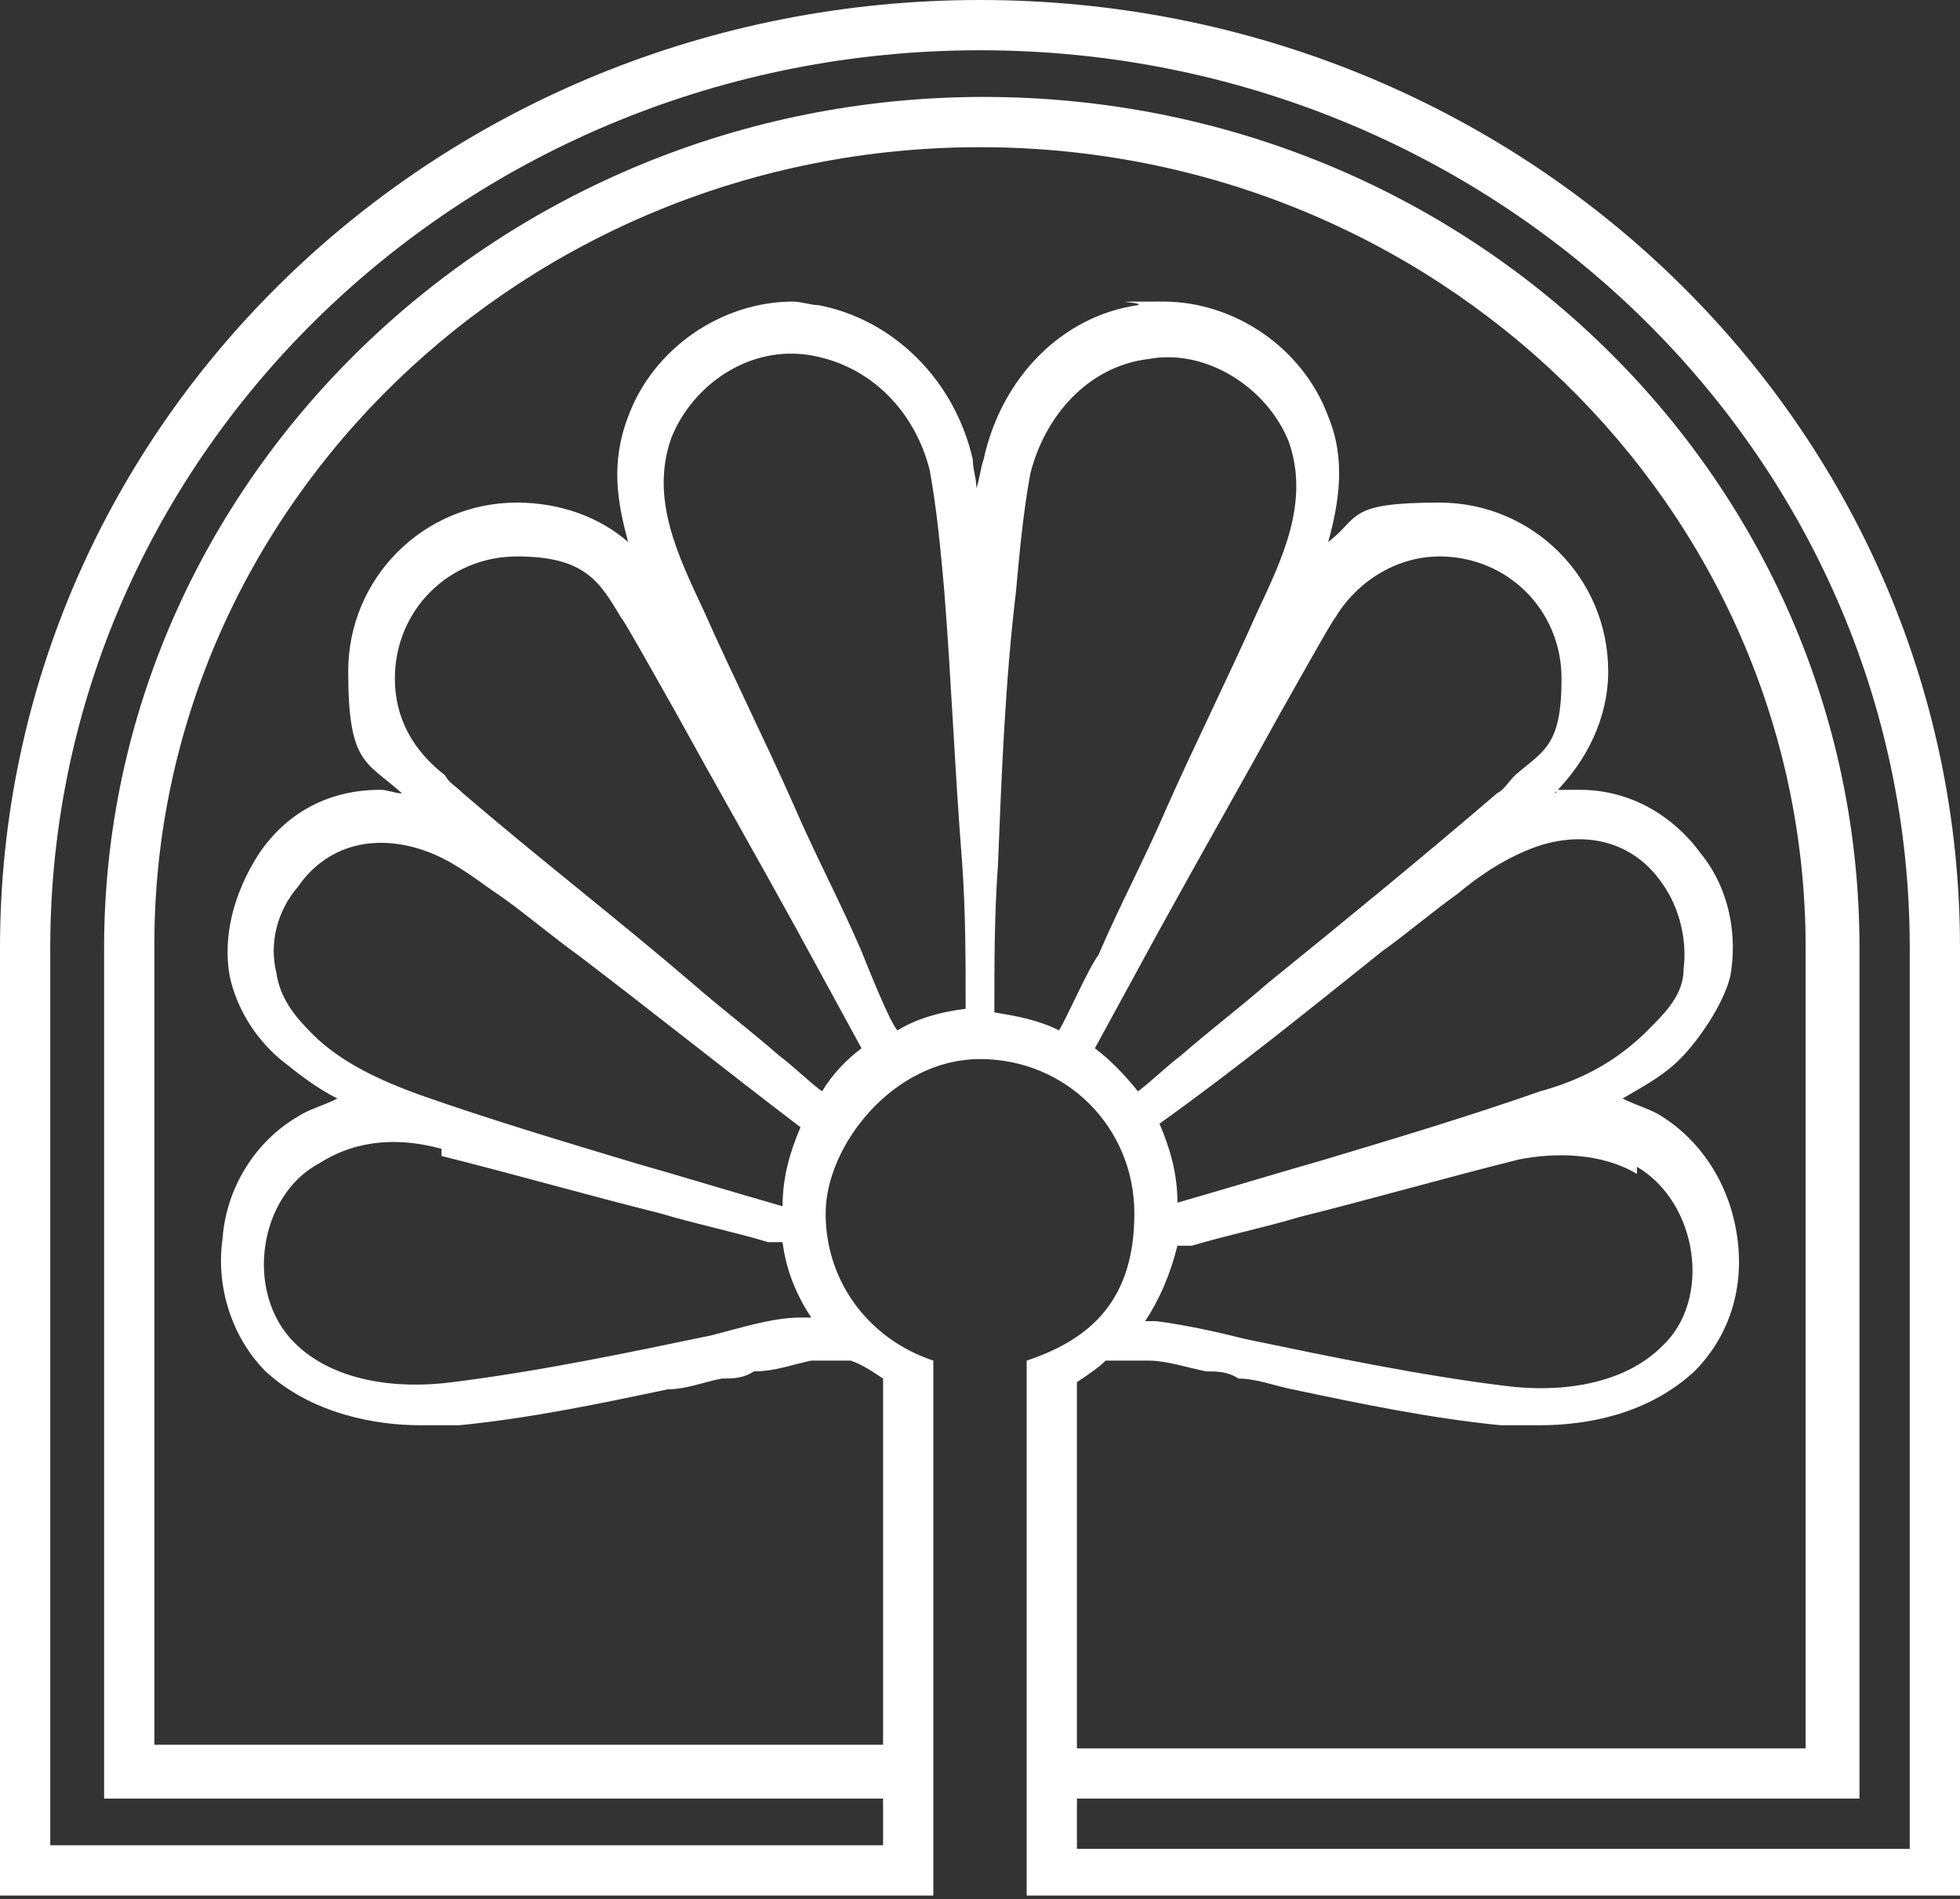
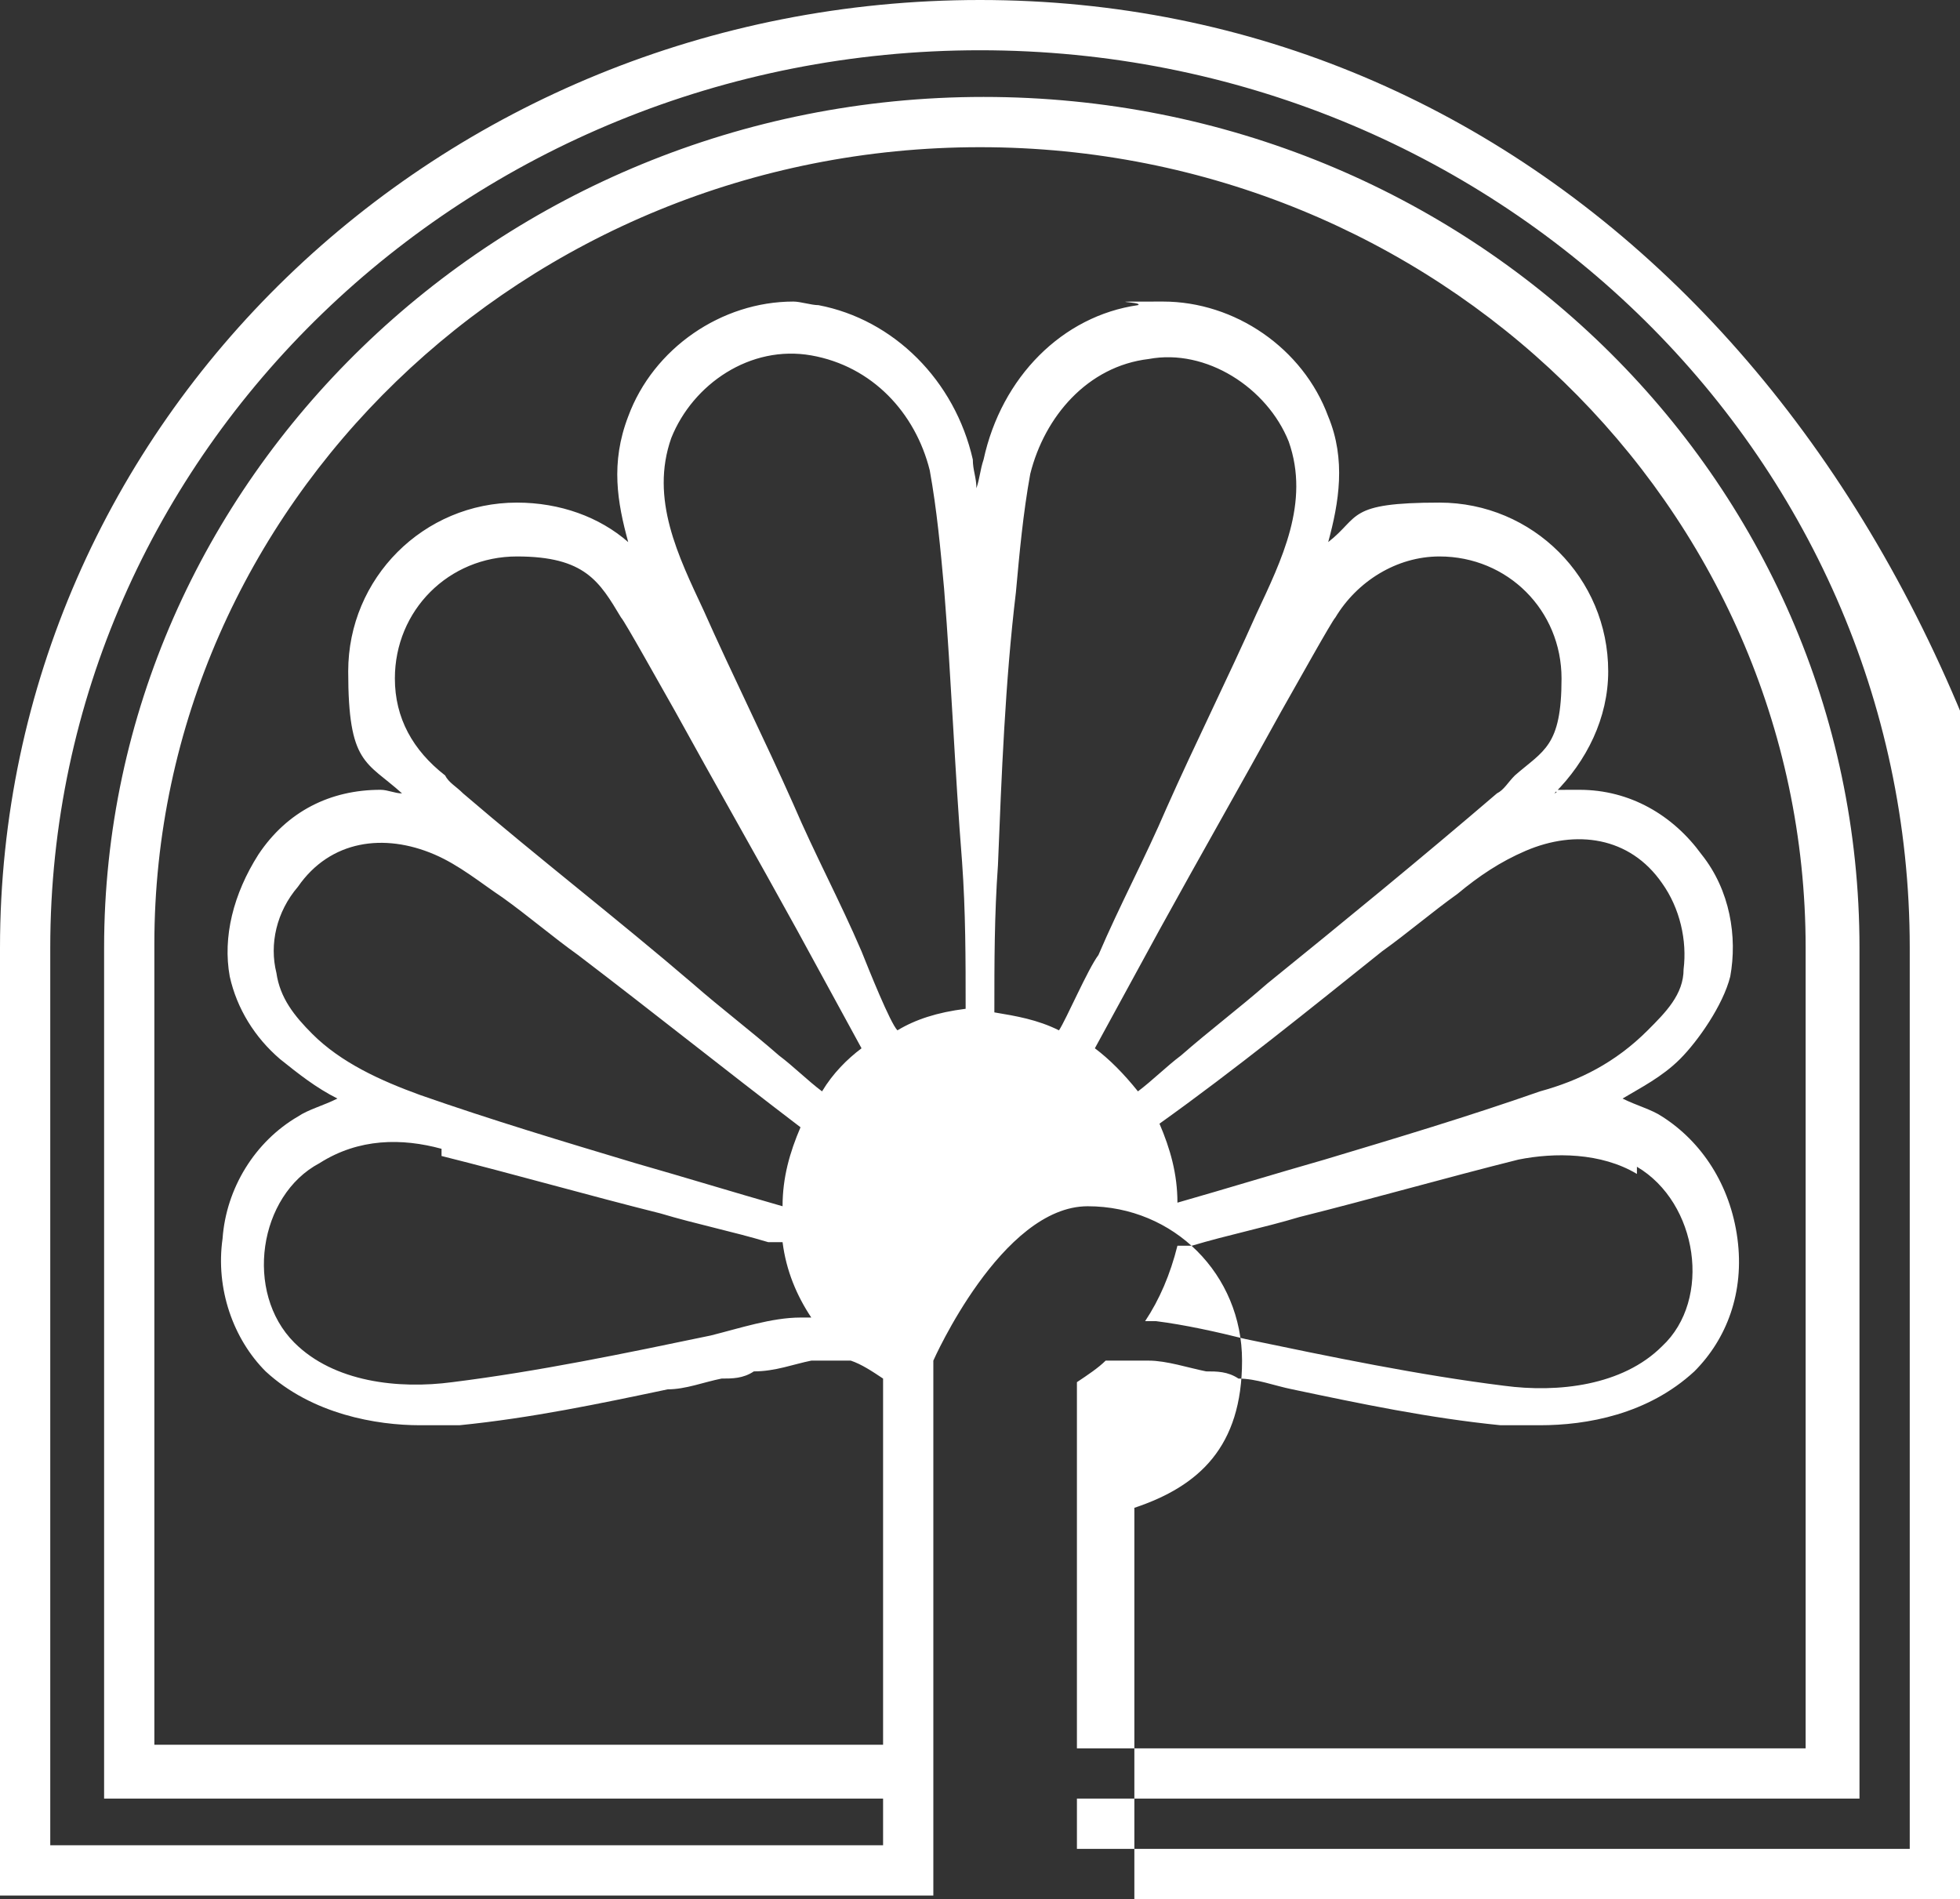
<svg xmlns="http://www.w3.org/2000/svg" id="Ebene_1" version="1.1" viewBox="0 0 54.6 52.9">
  <rect x="0" y="0" width="54.6" height="52.9" fill="#333333" stroke="none" />
  <defs>
    <style>
      .st0 {
        fill: #fff;
      }
    </style>
  </defs>
-   <path class="st0" d="M53.2,26.4v25.1h-23.2v-1.4h21.8v-23.7c0-13.1-10.9-23.7-24.4-23.7S2.9,13.4,2.9,26.4v23.7h21.7v1.3H1.4v-25C1.4,12.6,13,1.4,27.3,1.4s25.9,11.2,25.9,25ZM30.8,37.9h.8c0,0,.2,0,.2,0h.2c.5,0,1.1.2,1.6.3.3,0,.6,0,.9.2.5,0,1,.2,1.5.3,1.9.4,3.8.8,5.8,1,.4,0,.7,0,1.1,0,1.3,0,3-.3,4.3-1.5.9-.9,1.4-2.2,1.2-3.7s-1-2.7-2.1-3.4c-.3-.2-.7-.3-1.1-.5.5-.3,1.1-.6,1.6-1.1s1.2-1.5,1.4-2.3c.2-1.1,0-2.4-.8-3.4-.8-1.1-2-1.8-3.4-1.8s-.4,0-.7.1c.9-.9,1.5-2.1,1.5-3.4,0-2.6-2.1-4.7-4.7-4.7s-2.2.4-3.1,1.1c.3-1.1.5-2.3,0-3.5-.7-1.9-2.6-3.2-4.6-3.2s-.5,0-.7.1c-2.1.3-3.8,2-4.3,4.3-.1.3-.1.5-.2.8,0-.3-.1-.5-.1-.8-.5-2.2-2.2-3.9-4.3-4.3-.2,0-.5-.1-.7-.1-2,0-3.9,1.3-4.6,3.2-.5,1.3-.3,2.4,0,3.5-.8-.7-1.9-1.1-3.1-1.1-2.6,0-4.7,2.1-4.7,4.7s.5,2.5,1.5,3.4c-.2,0-.4-.1-.6-.1-1.4,0-2.6.6-3.4,1.8-.7,1.1-1,2.3-.8,3.4.2.9.7,1.7,1.4,2.3.5.4,1,.8,1.6,1.1-.4.2-.8.3-1.1.5-1.2.7-2,2-2.1,3.4-.2,1.4.3,2.8,1.2,3.7,1.3,1.2,3.1,1.5,4.3,1.5s.7,0,1.1,0c2-.2,3.9-.6,5.8-1,.5,0,1-.2,1.5-.3.3,0,.6,0,.9-.2.6,0,1.1-.2,1.6-.3h1.1c.3.1.6.3.9.5v10.2H4.3v-22.3C4.3,14.1,14.6,4.1,27.3,4.1s23,10,23,22.3v22.3h-20.3v-10.2c.3-.2.6-.4.8-.6M45.6,32.5c1.7,1,2.1,3.7.7,5-1.1,1.1-2.9,1.3-4.4,1.1-2.4-.3-4.8-.8-7.2-1.3-.8-.2-1.7-.4-2.5-.5,0,0-.2,0-.3,0,.4-.6.7-1.3.9-2.1,0,0,.3,0,.4,0,1-.3,2-.5,3-.8,2-.5,4.1-1.1,6.1-1.6,1-.2,2.3-.2,3.3.4M42.9,30.4c-2,.7-4,1.3-6,1.9-1.4.4-2.7.8-4.1,1.2,0-.8-.2-1.5-.5-2.2,2.1-1.5,4.2-3.2,6.2-4.8.7-.5,1.4-1.1,2.1-1.6.6-.5,1.2-.9,1.9-1.2,1.4-.6,2.9-.4,3.8.9.5.7.7,1.6.6,2.4,0,.7-.5,1.2-1,1.7-.9.9-1.9,1.4-3,1.7M30.5,29.2c.6-1.1,1.2-2.2,1.8-3.3,1.1-2,2.3-4.1,3.4-6.1.4-.7,1.4-2.5,1.5-2.6.6-1,1.7-1.7,2.9-1.7,1.9,0,3.4,1.5,3.4,3.4s-.5,2-1.3,2.7c-.2.2-.3.4-.5.5-2.1,1.8-4.3,3.6-6.4,5.3-.8.7-1.6,1.3-2.4,2-.4.3-.8.7-1.2,1-.4-.5-.8-.9-1.2-1.2M29.5,28.7c-.6-.3-1.2-.4-1.8-.5,0-1.4,0-2.7.1-4.1.1-2.5.2-5.1.5-7.6.1-1.1.2-2.2.4-3.3.4-1.6,1.6-3,3.3-3.2,1.6-.3,3.3.8,3.9,2.3.6,1.7-.2,3.3-.9,4.8-.8,1.8-1.7,3.6-2.5,5.4-.6,1.4-1.3,2.7-1.9,4.1-.3.4-.9,1.8-1.1,2.1M25,28.7c-.2-.2-.8-1.7-1-2.2-.6-1.4-1.3-2.7-1.9-4.1-.8-1.8-1.7-3.6-2.5-5.4-.7-1.5-1.5-3.1-.9-4.8.6-1.5,2.2-2.6,3.9-2.3,1.7.3,2.9,1.6,3.3,3.2.2,1.1.3,2.2.4,3.3.2,2.5.3,5.1.5,7.6.1,1.4.1,2.7.1,4.1-.8.1-1.4.3-1.9.6M8.7,28.8c-.5-.5-.9-1-1-1.7-.2-.8,0-1.7.6-2.4.9-1.3,2.4-1.5,3.8-.9.7.3,1.3.8,1.9,1.2.7.5,1.4,1.1,2.1,1.6,2.1,1.6,4.1,3.2,6.2,4.8-.3.7-.5,1.4-.5,2.2-1.4-.4-2.7-.8-4.1-1.2-2-.6-4-1.2-6-1.9-1.1-.4-2.2-.9-3-1.7M12.3,32.2c2,.5,4.1,1.1,6.1,1.6,1,.3,2,.5,3,.8.1,0,.3,0,.4,0,.1.8.4,1.5.8,2.1-.1,0-.2,0-.3,0-.8,0-1.7.3-2.5.5-2.4.5-4.8,1-7.2,1.3-1.5.2-3.3,0-4.4-1.1-1.4-1.4-1-4.1.7-5,1.1-.7,2.3-.7,3.4-.4M22.9,30.4c-.4-.3-.8-.7-1.2-1-.8-.7-1.6-1.3-2.4-2-2.1-1.8-4.3-3.5-6.4-5.3-.2-.2-.4-.3-.5-.5-.9-.7-1.4-1.6-1.4-2.7,0-1.9,1.5-3.4,3.4-3.4s2.3.7,2.9,1.7c.1.1,1.1,1.9,1.5,2.6,1.1,2,2.3,4.1,3.4,6.1.6,1.1,1.2,2.2,1.8,3.3-.4.3-.8.7-1.1,1.2M27.3,0C12.2,0,0,11.8,0,26.4v26.4h26v-14.9c-1.8-.6-3-2.2-3-4.1s1.9-4.3,4.3-4.3,4.3,1.9,4.3,4.3-1.2,3.5-3,4.1v14.9h26v-26.4C54.6,11.8,42.4,0,27.3,0" />
+   <path class="st0" d="M53.2,26.4v25.1h-23.2v-1.4h21.8v-23.7c0-13.1-10.9-23.7-24.4-23.7S2.9,13.4,2.9,26.4v23.7h21.7v1.3H1.4v-25C1.4,12.6,13,1.4,27.3,1.4s25.9,11.2,25.9,25ZM30.8,37.9h.8c0,0,.2,0,.2,0h.2c.5,0,1.1.2,1.6.3.3,0,.6,0,.9.2.5,0,1,.2,1.5.3,1.9.4,3.8.8,5.8,1,.4,0,.7,0,1.1,0,1.3,0,3-.3,4.3-1.5.9-.9,1.4-2.2,1.2-3.7s-1-2.7-2.1-3.4c-.3-.2-.7-.3-1.1-.5.5-.3,1.1-.6,1.6-1.1s1.2-1.5,1.4-2.3c.2-1.1,0-2.4-.8-3.4-.8-1.1-2-1.8-3.4-1.8s-.4,0-.7.1c.9-.9,1.5-2.1,1.5-3.4,0-2.6-2.1-4.7-4.7-4.7s-2.2.4-3.1,1.1c.3-1.1.5-2.3,0-3.5-.7-1.9-2.6-3.2-4.6-3.2s-.5,0-.7.1c-2.1.3-3.8,2-4.3,4.3-.1.3-.1.5-.2.8,0-.3-.1-.5-.1-.8-.5-2.2-2.2-3.9-4.3-4.3-.2,0-.5-.1-.7-.1-2,0-3.9,1.3-4.6,3.2-.5,1.3-.3,2.4,0,3.5-.8-.7-1.9-1.1-3.1-1.1-2.6,0-4.7,2.1-4.7,4.7s.5,2.5,1.5,3.4c-.2,0-.4-.1-.6-.1-1.4,0-2.6.6-3.4,1.8-.7,1.1-1,2.3-.8,3.4.2.9.7,1.7,1.4,2.3.5.4,1,.8,1.6,1.1-.4.2-.8.3-1.1.5-1.2.7-2,2-2.1,3.4-.2,1.4.3,2.8,1.2,3.7,1.3,1.2,3.1,1.5,4.3,1.5s.7,0,1.1,0c2-.2,3.9-.6,5.8-1,.5,0,1-.2,1.5-.3.3,0,.6,0,.9-.2.6,0,1.1-.2,1.6-.3h1.1c.3.1.6.3.9.5v10.2H4.3v-22.3C4.3,14.1,14.6,4.1,27.3,4.1s23,10,23,22.3v22.3h-20.3v-10.2c.3-.2.6-.4.8-.6M45.6,32.5c1.7,1,2.1,3.7.7,5-1.1,1.1-2.9,1.3-4.4,1.1-2.4-.3-4.8-.8-7.2-1.3-.8-.2-1.7-.4-2.5-.5,0,0-.2,0-.3,0,.4-.6.7-1.3.9-2.1,0,0,.3,0,.4,0,1-.3,2-.5,3-.8,2-.5,4.1-1.1,6.1-1.6,1-.2,2.3-.2,3.3.4M42.9,30.4c-2,.7-4,1.3-6,1.9-1.4.4-2.7.8-4.1,1.2,0-.8-.2-1.5-.5-2.2,2.1-1.5,4.2-3.2,6.2-4.8.7-.5,1.4-1.1,2.1-1.6.6-.5,1.2-.9,1.9-1.2,1.4-.6,2.9-.4,3.8.9.5.7.7,1.6.6,2.4,0,.7-.5,1.2-1,1.7-.9.9-1.9,1.4-3,1.7M30.5,29.2c.6-1.1,1.2-2.2,1.8-3.3,1.1-2,2.3-4.1,3.4-6.1.4-.7,1.4-2.5,1.5-2.6.6-1,1.7-1.7,2.9-1.7,1.9,0,3.4,1.5,3.4,3.4s-.5,2-1.3,2.7c-.2.2-.3.4-.5.5-2.1,1.8-4.3,3.6-6.4,5.3-.8.7-1.6,1.3-2.4,2-.4.3-.8.7-1.2,1-.4-.5-.8-.9-1.2-1.2M29.5,28.7c-.6-.3-1.2-.4-1.8-.5,0-1.4,0-2.7.1-4.1.1-2.5.2-5.1.5-7.6.1-1.1.2-2.2.4-3.3.4-1.6,1.6-3,3.3-3.2,1.6-.3,3.3.8,3.9,2.3.6,1.7-.2,3.3-.9,4.8-.8,1.8-1.7,3.6-2.5,5.4-.6,1.4-1.3,2.7-1.9,4.1-.3.4-.9,1.8-1.1,2.1M25,28.7c-.2-.2-.8-1.7-1-2.2-.6-1.4-1.3-2.7-1.9-4.1-.8-1.8-1.7-3.6-2.5-5.4-.7-1.5-1.5-3.1-.9-4.8.6-1.5,2.2-2.6,3.9-2.3,1.7.3,2.9,1.6,3.3,3.2.2,1.1.3,2.2.4,3.3.2,2.5.3,5.1.5,7.6.1,1.4.1,2.7.1,4.1-.8.1-1.4.3-1.9.6M8.7,28.8c-.5-.5-.9-1-1-1.7-.2-.8,0-1.7.6-2.4.9-1.3,2.4-1.5,3.8-.9.7.3,1.3.8,1.9,1.2.7.5,1.4,1.1,2.1,1.6,2.1,1.6,4.1,3.2,6.2,4.8-.3.7-.5,1.4-.5,2.2-1.4-.4-2.7-.8-4.1-1.2-2-.6-4-1.2-6-1.9-1.1-.4-2.2-.9-3-1.7M12.3,32.2c2,.5,4.1,1.1,6.1,1.6,1,.3,2,.5,3,.8.1,0,.3,0,.4,0,.1.8.4,1.5.8,2.1-.1,0-.2,0-.3,0-.8,0-1.7.3-2.5.5-2.4.5-4.8,1-7.2,1.3-1.5.2-3.3,0-4.4-1.1-1.4-1.4-1-4.1.7-5,1.1-.7,2.3-.7,3.4-.4M22.9,30.4c-.4-.3-.8-.7-1.2-1-.8-.7-1.6-1.3-2.4-2-2.1-1.8-4.3-3.5-6.4-5.3-.2-.2-.4-.3-.5-.5-.9-.7-1.4-1.6-1.4-2.7,0-1.9,1.5-3.4,3.4-3.4s2.3.7,2.9,1.7c.1.1,1.1,1.9,1.5,2.6,1.1,2,2.3,4.1,3.4,6.1.6,1.1,1.2,2.2,1.8,3.3-.4.3-.8.7-1.1,1.2M27.3,0C12.2,0,0,11.8,0,26.4v26.4h26v-14.9s1.9-4.3,4.3-4.3,4.3,1.9,4.3,4.3-1.2,3.5-3,4.1v14.9h26v-26.4C54.6,11.8,42.4,0,27.3,0" />
</svg>